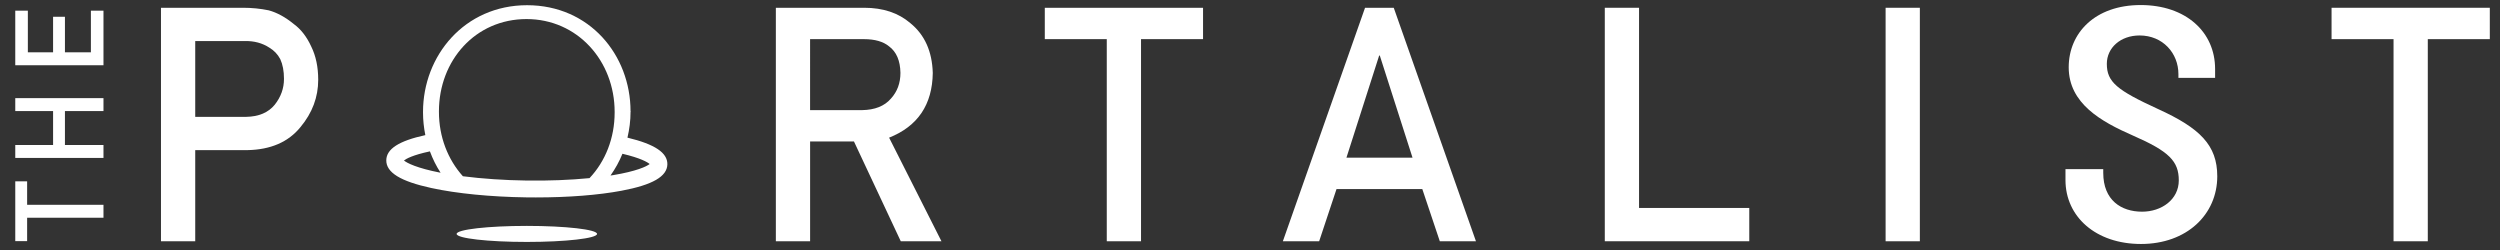
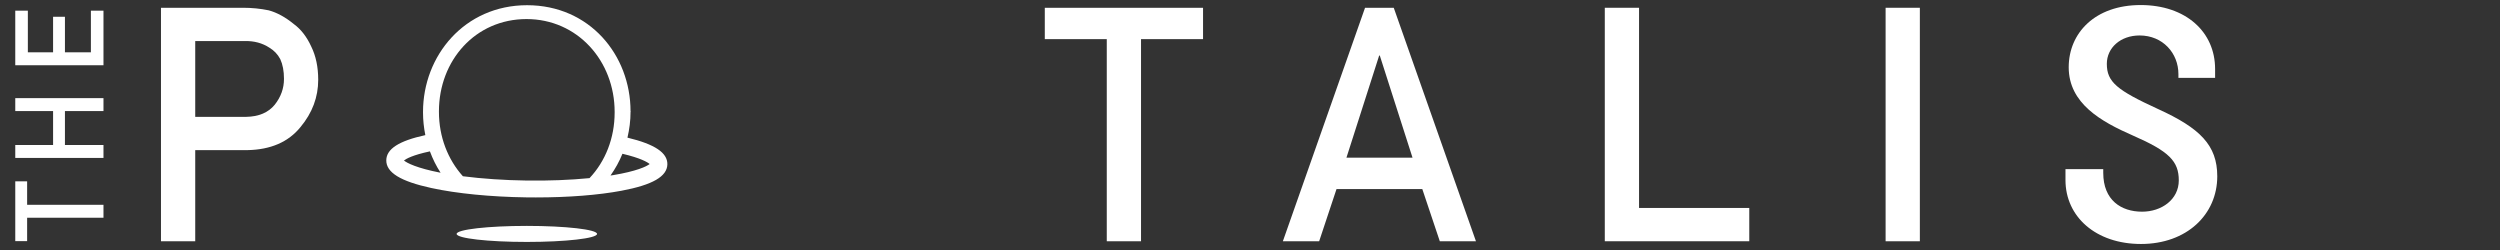
<svg xmlns="http://www.w3.org/2000/svg" version="1.1" id="Layer_1" x="0px" y="0px" viewBox="0 0 1200 120" style="enable-background:new 0 0 1200 120;" xml:space="preserve">
  <rect x="0" y="0" width="1200" height="120" fill="#333333" stroke="none" />
  <style type="text/css">
	.st0{fill:#FFFFFF;}
</style>
  <g>
    <g>
      <path class="st0" d="M1027.69,117.11c-21.75,0-36.26-13.13-36.26-30.68v-5.25h18.13v1.8c0,13.13,8.64,18.63,18.65,18.63    c9.34,0,17.61-5.83,17.61-15.02c0-9.19-4.66-13.95-21.93-21.49c-15.37-6.73-30.91-15.42-30.91-32.82    c0-16.41,12.6-29.86,34.53-29.86c21.76,0,35.74,12.96,35.74,30.68v4.26h-17.61v-1.8c0-10.01-7.47-18.54-18.65-18.54    c-9.12,0-15.71,5.91-15.71,13.62c0,8.7,4.83,12.63,24.52,21.66c20.2,9.19,28.49,17.39,28.49,32.32    C1064.29,103,1049.61,117.11,1027.69,117.11z" />
    </g>
  </g>
  <g>
    <g>
      <path class="st0" d="M13.02,104.51v11.24H7.33V87.05h5.69V98.3h36.65v6.21H13.02z" />
      <path class="st0" d="M31.17,53.32v16.27h18.5v6.21H7.33v-6.21h18.15V53.32H7.33v-6.21h42.34v6.21H31.17z" />
      <path class="st0" d="M7.33,31.32V5.12h6.04v19.99h12.11V8.05h5.69v17.06h12.46V5.12h6.04v26.2H7.33z" />
    </g>
  </g>
  <path class="st0" d="M301.18,66.07c0.94-4,1.48-8.13,1.48-12.35c0.14-0.14,0.14-0.14,0-0.28C302.66,26.41,283,2.5,253,2.5  c-30,0-49.95,24.2-49.95,51.22v0.28c0,3.7,0.4,7.33,1.11,10.86c-12.69,2.77-18.66,6.62-18.74,12.05  c-0.08,5.88,6.79,10.12,21.63,13.34c12.2,2.65,28.39,4.24,45.59,4.49c1.54,0.02,3.07,0.03,4.6,0.03c15.48,0,29.93-1.12,41.1-3.22  c14.92-2.8,21.91-6.84,22-12.71C320.41,73.3,314.3,69.23,301.18,66.07z M193.9,77.04c1.07-0.84,4.23-2.63,12.46-4.38  c1.33,3.62,3.05,7.06,5.12,10.25c-0.05-0.01-0.11-0.02-0.16-0.03C200.14,80.7,195.39,78.28,193.9,77.04z M252.75,86.66  c-10.83-0.15-21.32-0.88-30.56-2.06c-7.22-8.03-11.5-18.91-11.5-30.88v-0.28c0-24.48,17.55-44.29,42.03-44.29  c24.48,0,42.31,20.09,42.31,44.57v0.28c0,12.35-4.49,23.48-12.06,31.5C273.79,86.4,263.43,86.81,252.75,86.66z M294.27,84.07  c-0.39,0.07-0.82,0.12-1.23,0.18c2.29-3.24,4.23-6.73,5.73-10.44c8.75,2.06,11.99,4.02,13.07,4.92  C310.32,79.92,305.51,82.21,294.27,84.07z" />
-   <path class="st0" d="M372.41,3.73h42.42c9.04,0,16.42,2.46,22.14,7.38c6.88,5.59,10.46,13.56,10.76,23.91  c-0.2,15.22-7.19,25.57-20.96,31.06l25.13,49.73h-19.53l-22.47-47.9h-21.05v47.9h-16.44V3.73z M388.85,52.86h24.93  c6.17-0.1,10.8-1.95,13.88-5.55c3.04-3.34,4.55-7.45,4.55-12.33c-0.1-5.86-1.92-10.1-5.45-12.72c-2.79-2.31-6.82-3.47-12.09-3.47  h-25.83V52.86z" />
  <path class="st0" d="M531.26,18.79H501.5V3.73h75.96v15.06h-29.77v97.02h-16.44V18.79z" />
  <path class="st0" d="M682.7,90.74h-41.17l-8.34,25.07h-17.42L655.22,3.73H669l39.46,112.08h-17.35L682.7,90.74z M678.01,75.69  L662.3,26.66H662l-15.71,49.03H678.01z" />
  <path class="st0" d="M770.3,3.73h16.44v96.09h52.91v15.98H770.3V3.73z" />
  <path class="st0" d="M905.09,3.73h16.44v112.08h-16.44V3.73z" />
-   <path class="st0" d="M1148.9,18.79h-29.75V3.73h75.96v15.06h-29.77v97.02h-16.44V18.79z" />
  <g>
    <path class="st0" d="M77.27,3.73h39.35c4.27,0,8.4,0.41,12.37,1.23c3.97,1.08,8,3.28,12.07,6.61c3.42,2.51,6.2,6.1,8.33,10.76   c2.23,4.51,3.35,9.84,3.35,15.99c0,8.3-2.83,15.86-8.5,22.67c-5.81,7.18-14.31,10.86-25.49,11.07H93.71v43.75H77.27V3.73z    M93.71,56.09h24.4c6.12-0.1,10.72-2.06,13.8-5.87c2.93-3.71,4.4-7.83,4.4-12.36c0-3.76-0.6-6.92-1.79-9.5   c-1.24-2.32-2.98-4.14-5.22-5.48c-3.38-2.21-7.31-3.27-11.79-3.17h-23.8V56.09z" />
  </g>
  <ellipse class="st0" cx="252.88" cy="112.28" rx="33.7" ry="3.85" />
</svg>